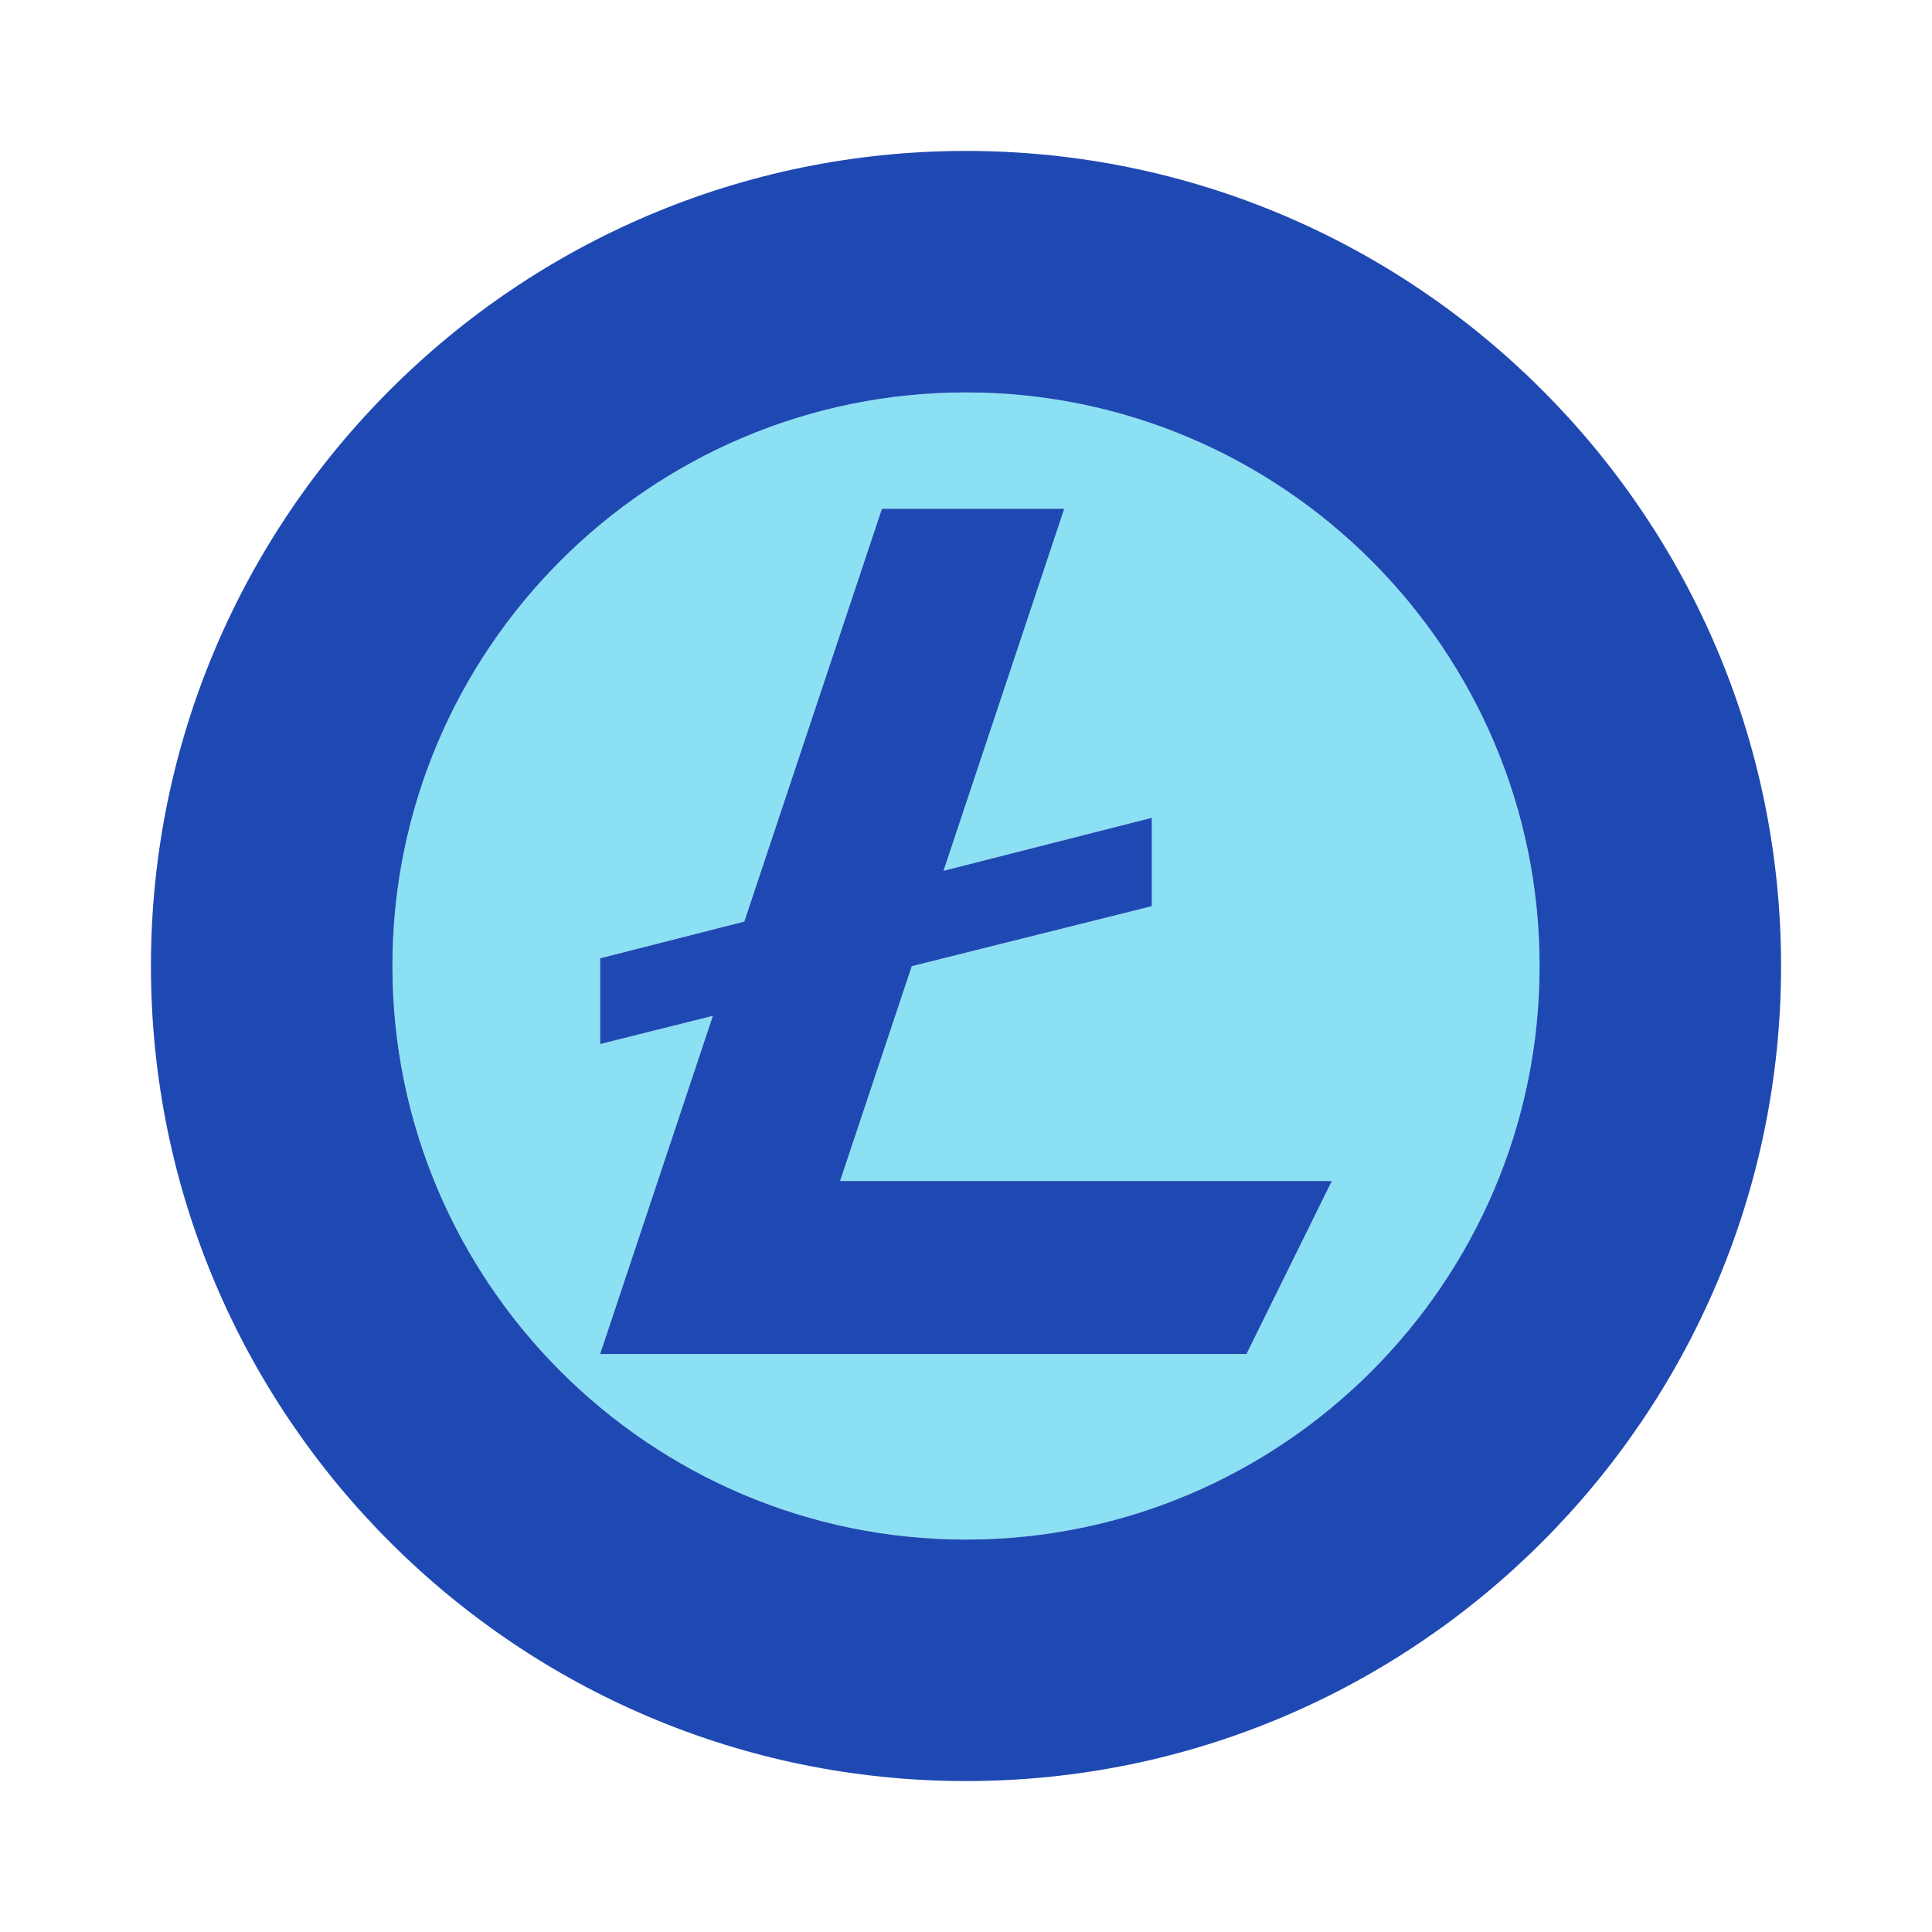
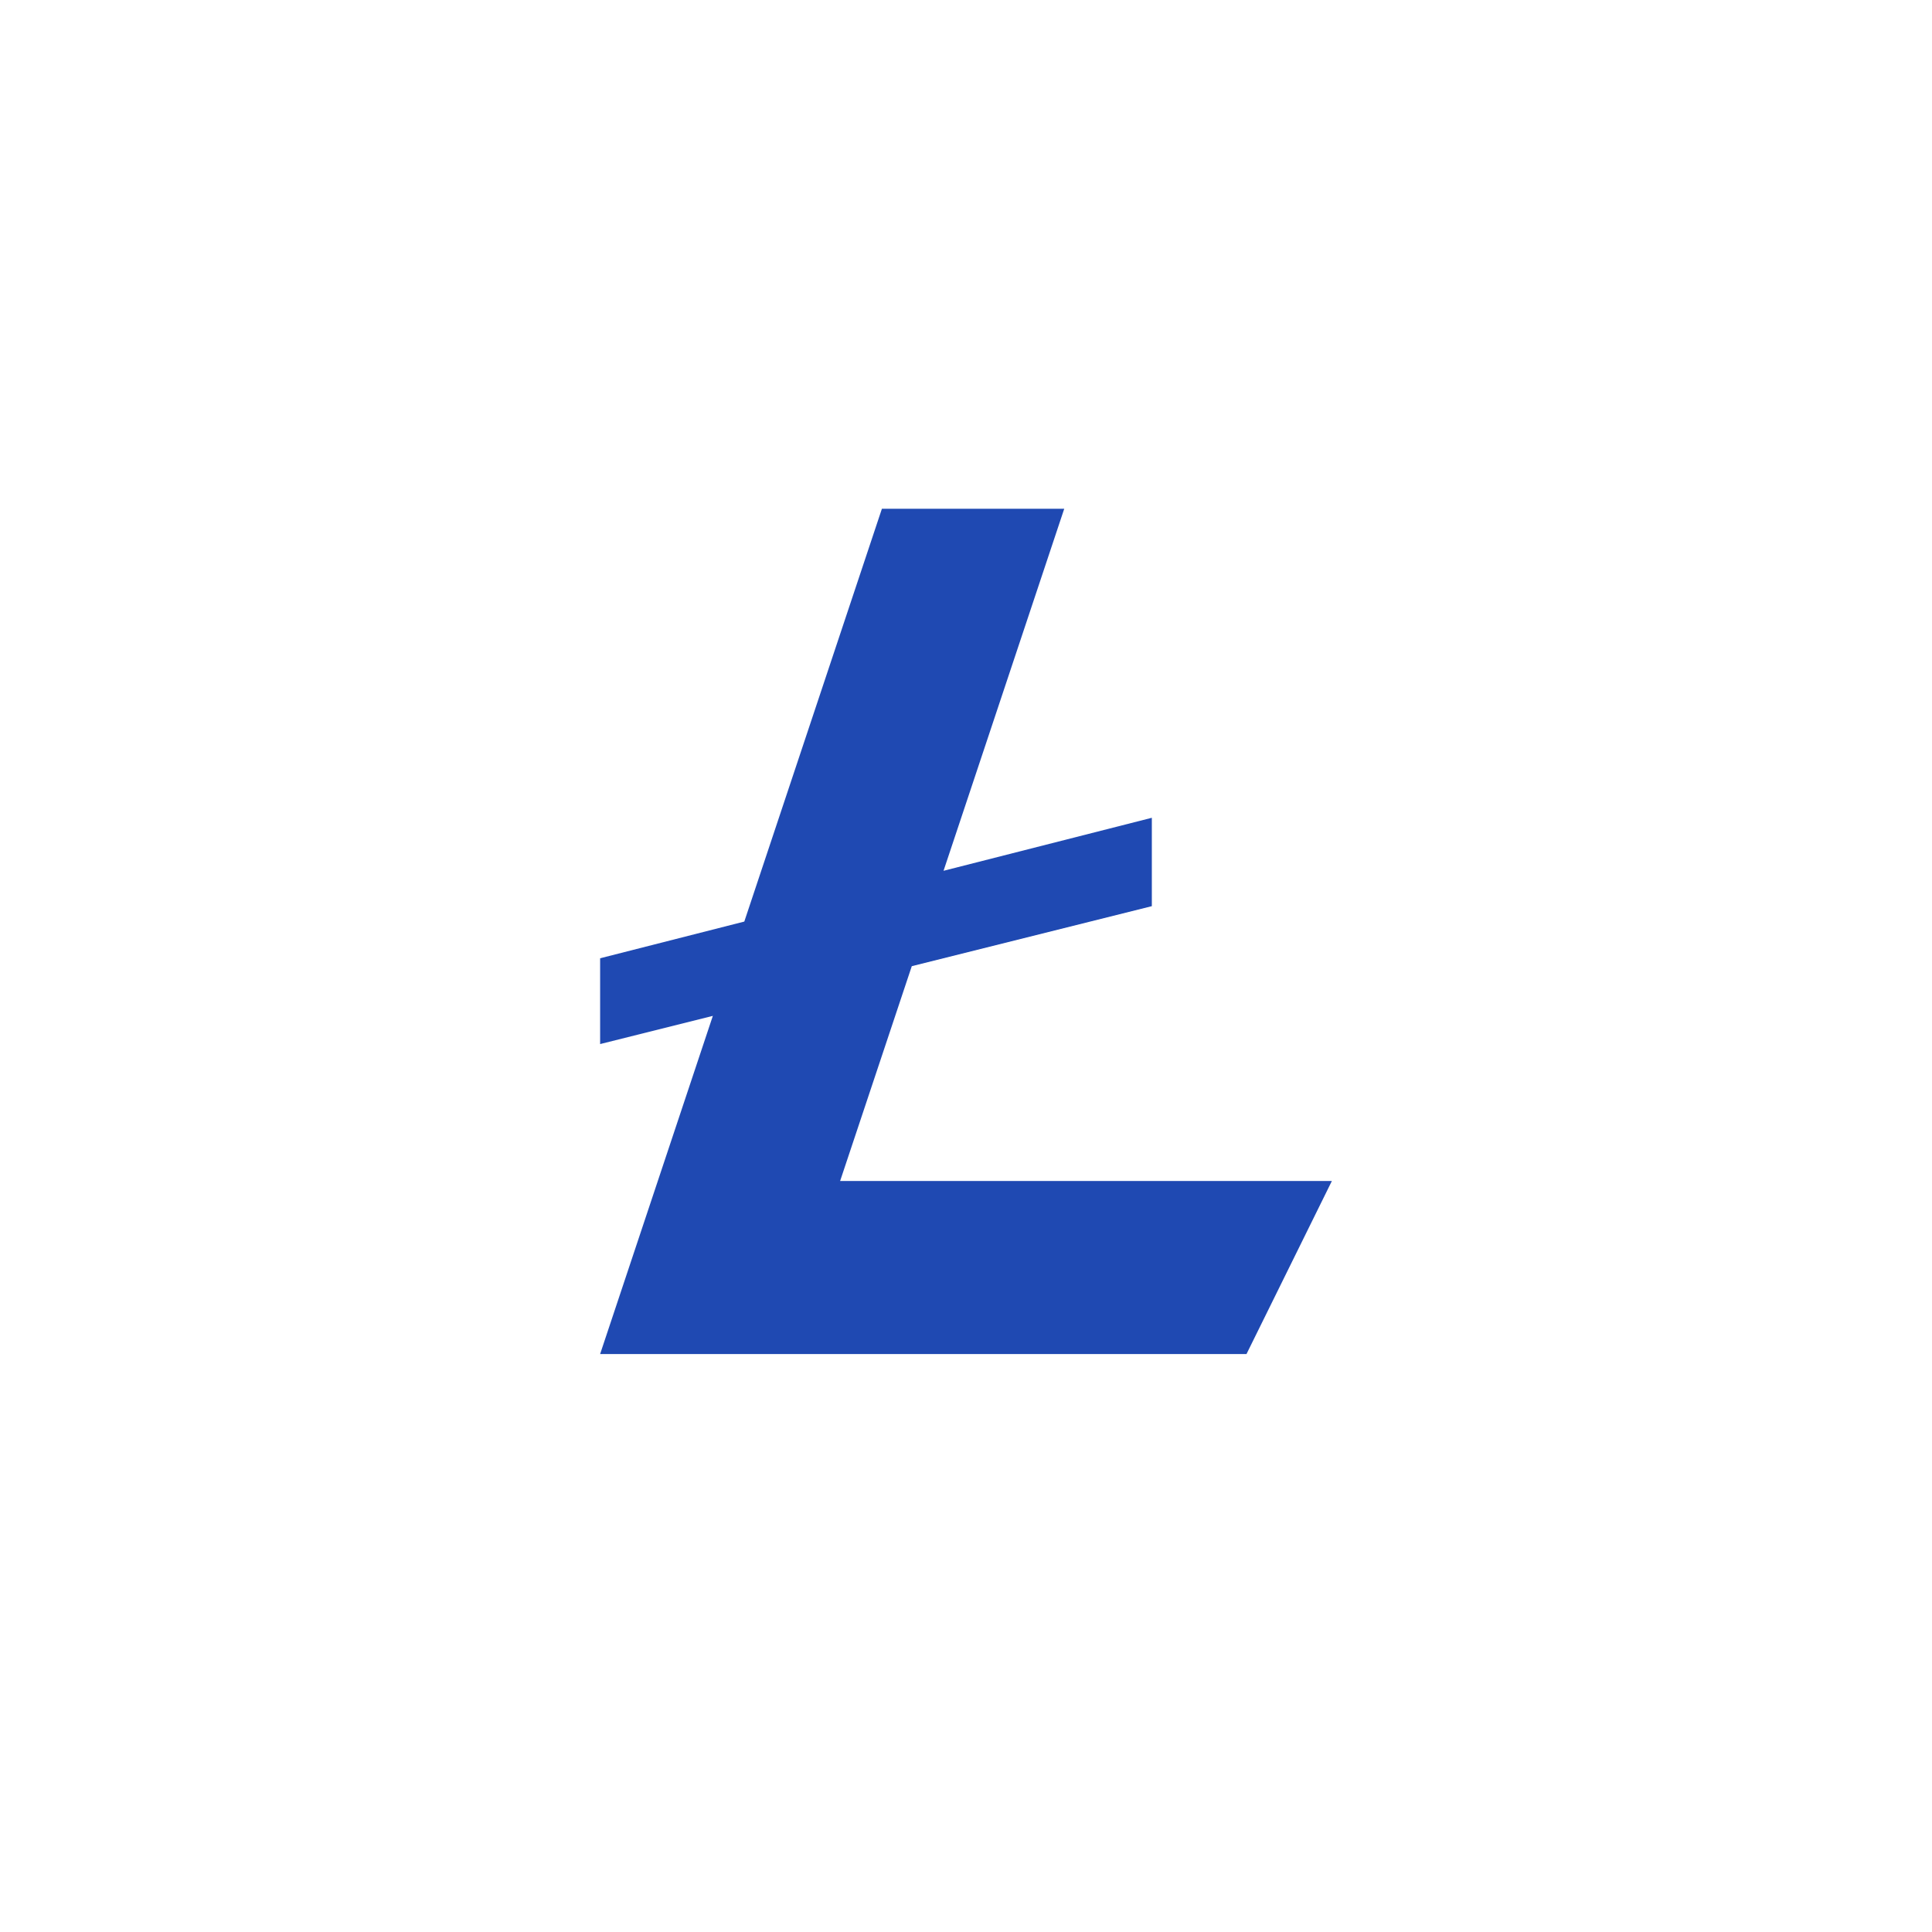
<svg xmlns="http://www.w3.org/2000/svg" id="Layer_1" enable-background="new 0 0 32 32" viewBox="0 0 32 32">
-   <path d="m16 25.5c5.238 0 9.5-4.262 9.5-9.5s-4.262-9.5-9.5-9.5-9.5 4.262-9.5 9.5 4.262 9.5 9.5 9.5zm-6.06-8.207v-1.422l2.388-.608 2.279-6.837h3.02l-1.999 5.997 3.45-.878v1.464l-3.976.994-1.186 3.559h8.145l-1.414 2.865h-10.707l1.867-5.6z" fill="#8ce0f4" />
  <g fill="#1f49b2">
-     <path d="m16 29.5c7.444 0 13.5-6.056 13.5-13.5s-6.056-13.5-13.5-13.5-13.5 6.056-13.5 13.5 6.056 13.5 13.5 13.5zm0-23c5.238 0 9.5 4.262 9.5 9.5s-4.262 9.5-9.5 9.5-9.5-4.262-9.5-9.5 4.262-9.5 9.5-9.5z" />
    <path d="m20.646 22.427 1.414-2.866h-8.145l1.187-3.558 3.976-.994v-1.464l-3.45.878 1.999-5.996h-3.02l-2.279 6.837-2.388.608v1.421l1.867-.467-1.867 5.601z" />
  </g>
</svg>